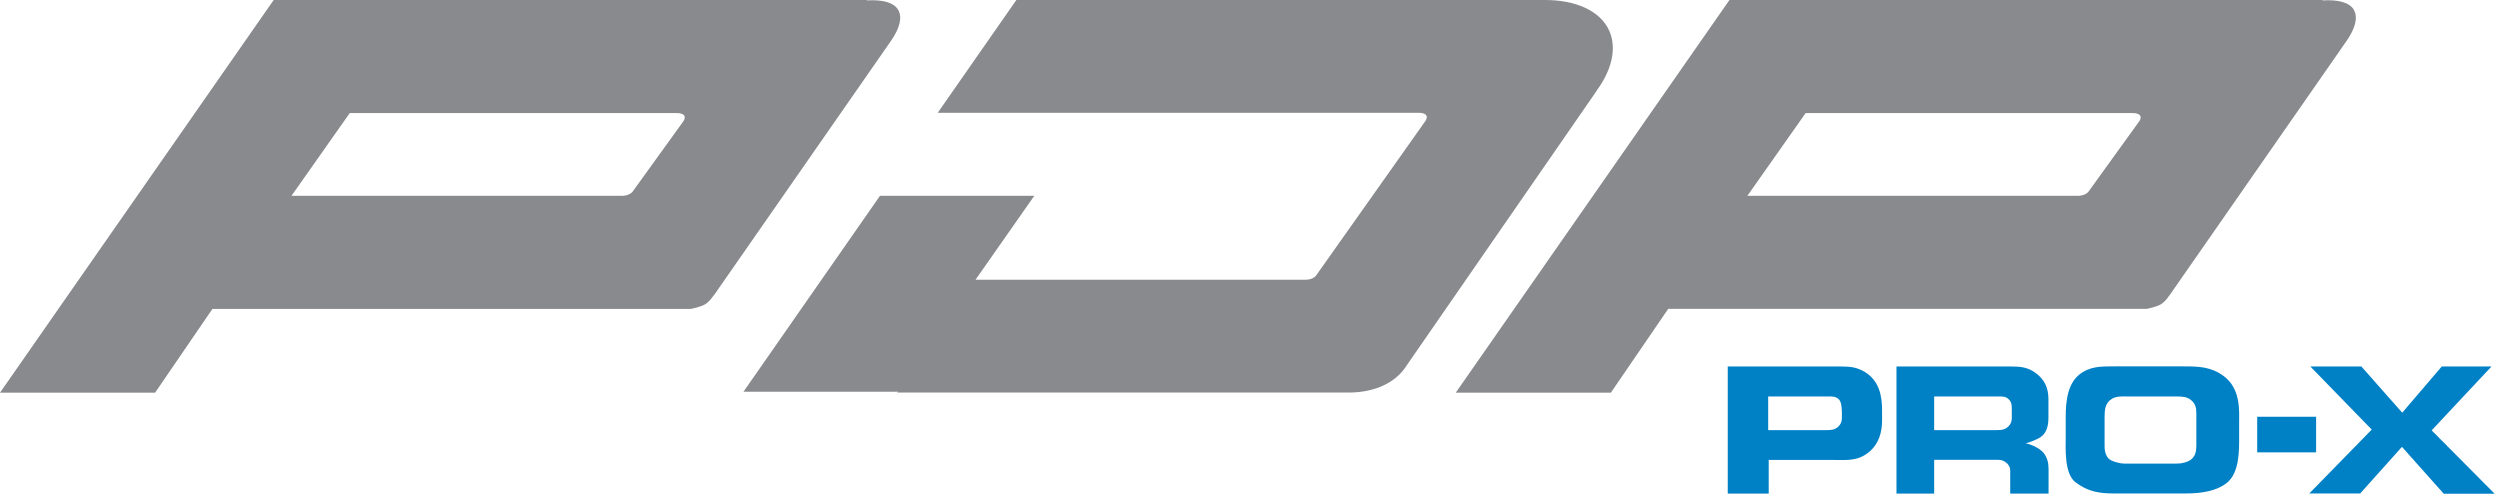
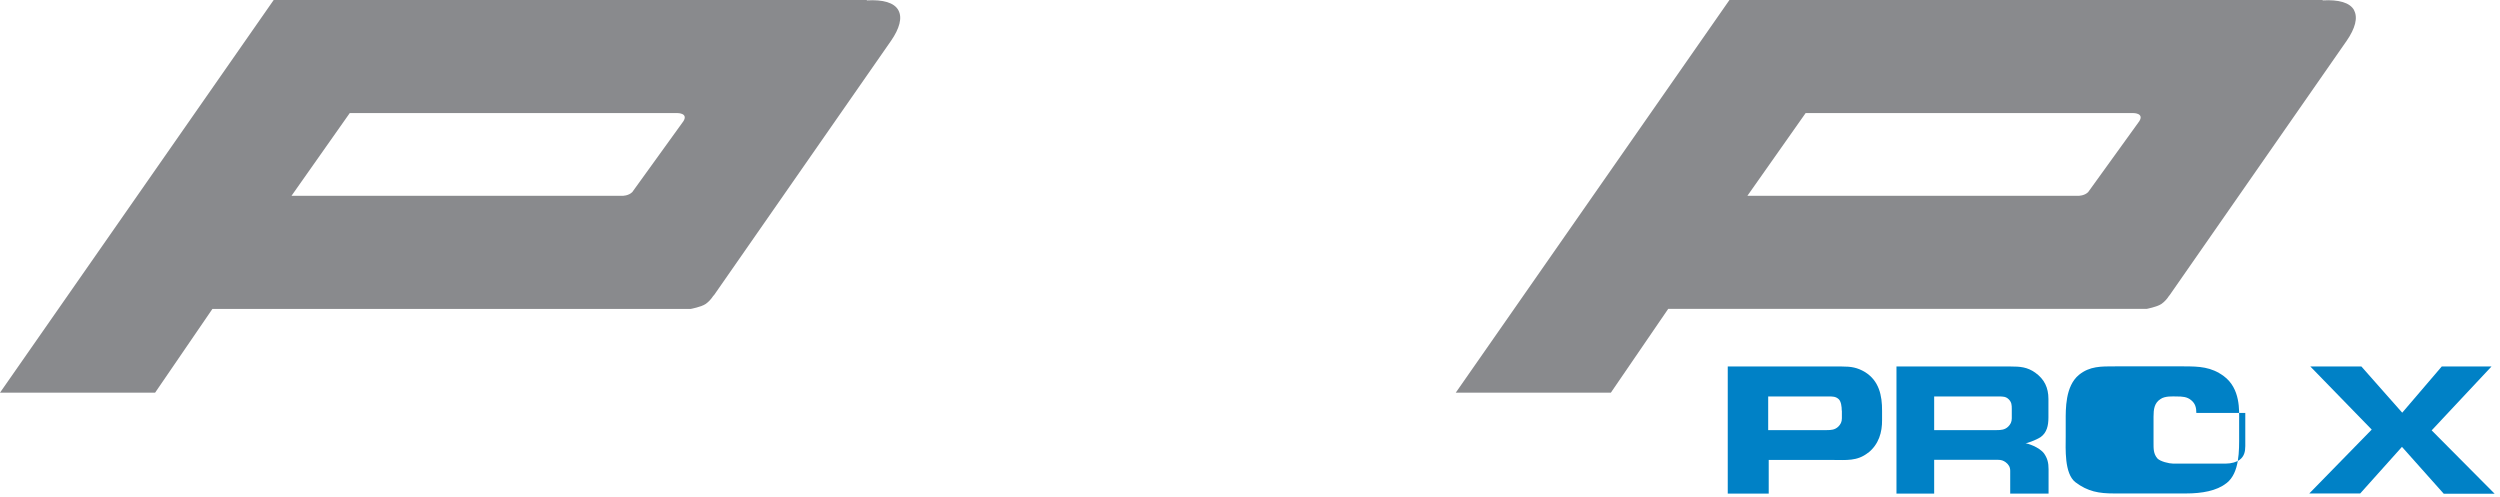
<svg xmlns="http://www.w3.org/2000/svg" id="a" viewBox="0 0 191 38">
  <path d="M68.64.79c-.32-.6-1.2-.83-2.4-.76l-.03-.03H20.91L0,30h11.85l4.38-6.4h36.55s.79-.15,1.12-.37c.25-.17.44-.39.61-.65h.02s13.55-19.47,13.55-19.47h0c.64-.93.87-1.75.56-2.32ZM52.22,9.25l-3.91,5.42c-.29.3-.76.29-.76.29h-25.28l4.45-6.32h25.05s.82,0,.45.61Z" style="fill:#898a8d;" />
-   <path d="M121.95,6.97c1.16-1.55,1.59-3.22,1.02-4.57C122.29.81,120.35-.02,117.95,0h0S77.65,0,77.65,0l-6.01,8.62h36.82s.82,0,.45.61l-8.39,11.86c-.29.3-.76.28-.76.28h-25.23l4.49-6.41h-11.79l-10.43,14.97h11.83l-.11.06h34.65c1.88-.03,3.48-.75,4.3-2.07h0l14.5-20.96h0Z" style="fill:#898a8d;" />
  <path d="M179.86.79c-.32-.6-1.2-.83-2.4-.76l-.02-.03h-45.31l-20.91,30h11.85l4.38-6.4h36.55s.79-.15,1.12-.37c.25-.17.44-.39.61-.65h.01s13.55-19.47,13.55-19.47h0c.64-.93.87-1.75.56-2.32ZM163.45,9.25l-3.91,5.42c-.29.3-.76.29-.76.29h-25.28l4.45-6.32h25.05s.82,0,.45.61Z" style="fill:#898a8d;" />
  <path d="M142.72,34.59c-.84.66-1.66.55-2.72.55h-4.87v2.57h-3.13v-9.71h8.71c.71,0,1.19.07,1.8.44,1.04.66,1.29,1.76,1.28,2.95v.7c.01.92-.24,1.85-1.07,2.51ZM140.71,31.37c0-.3-.05-.71-.24-.88-.22-.2-.46-.2-.74-.2h-4.64v2.57h4.47c.35,0,.62-.02.88-.26.18-.18.28-.36.28-.64v-.59Z" style="fill:#0081c6;" />
  <path d="M153.58,37.7v-1.73c0-.29-.12-.48-.34-.65-.19-.14-.35-.19-.6-.19h-4.87v2.58h-2.88v-9.71h8.71c.74,0,1.28.04,1.89.47.7.5,1.01,1.15,1.01,2.01v1.42c0,.61-.12,1.15-.59,1.49-.4.26-1.08.48-1.16.48.14,0,1.05.28,1.42.78.26.38.34.72.34,1.2v1.86h-2.93ZM153.7,31.24c0-.29-.01-.5-.22-.72-.22-.23-.46-.23-.77-.23h-4.94v2.57h4.77c.35,0,.62-.02.88-.26.18-.18.28-.36.28-.64v-.72Z" style="fill:#0081c6;" />
-   <path d="M170.09,36.92c-.73.58-1.86.78-3.08.78h-5.5c-1.14,0-2-.14-2.95-.86-.86-.67-.74-2.58-.74-3.49v-1.18c0-.91-.04-2.66,1.01-3.53.83-.67,1.68-.65,2.78-.65h5.22c1.21,0,2.1.04,3.06.74,1.3.96,1.18,2.65,1.18,3.43v1.13c0,1.09.05,2.83-.96,3.62ZM167.8,31.55c0-.41-.08-.72-.4-.98-.31-.26-.67-.28-1.12-.28h-3.74c-.25,0-.88-.05-1.22.2-.47.3-.53.78-.53,1.34v1.98c0,.48-.01.85.29,1.21.22.24.91.4,1.21.4h4.01c.44,0,.84-.12,1.08-.3.33-.25.42-.61.42-1.04v-2.53Z" style="fill:#0081c6;" />
-   <path d="M172.45,34.56v-2.72h4.5v2.72h-4.5Z" style="fill:#0081c6;" />
+   <path d="M170.09,36.92c-.73.58-1.86.78-3.08.78h-5.5c-1.14,0-2-.14-2.95-.86-.86-.67-.74-2.58-.74-3.49v-1.18c0-.91-.04-2.66,1.01-3.53.83-.67,1.68-.65,2.78-.65h5.22c1.21,0,2.1.04,3.06.74,1.3.96,1.18,2.65,1.18,3.43v1.13c0,1.09.05,2.83-.96,3.62ZM167.8,31.55c0-.41-.08-.72-.4-.98-.31-.26-.67-.28-1.12-.28c-.25,0-.88-.05-1.22.2-.47.3-.53.78-.53,1.34v1.98c0,.48-.01.85.29,1.21.22.24.91.4,1.21.4h4.01c.44,0,.84-.12,1.08-.3.33-.25.42-.61.42-1.04v-2.53Z" style="fill:#0081c6;" />
  <path d="M186.71,37.73l-3.2-3.59-3.19,3.56h-3.89l4.77-4.88-4.69-4.82h3.9l3.12,3.53,3.02-3.53h3.8l-4.57,4.88,4.81,4.84h-3.89Z" style="fill:#0081c6;" />
</svg>